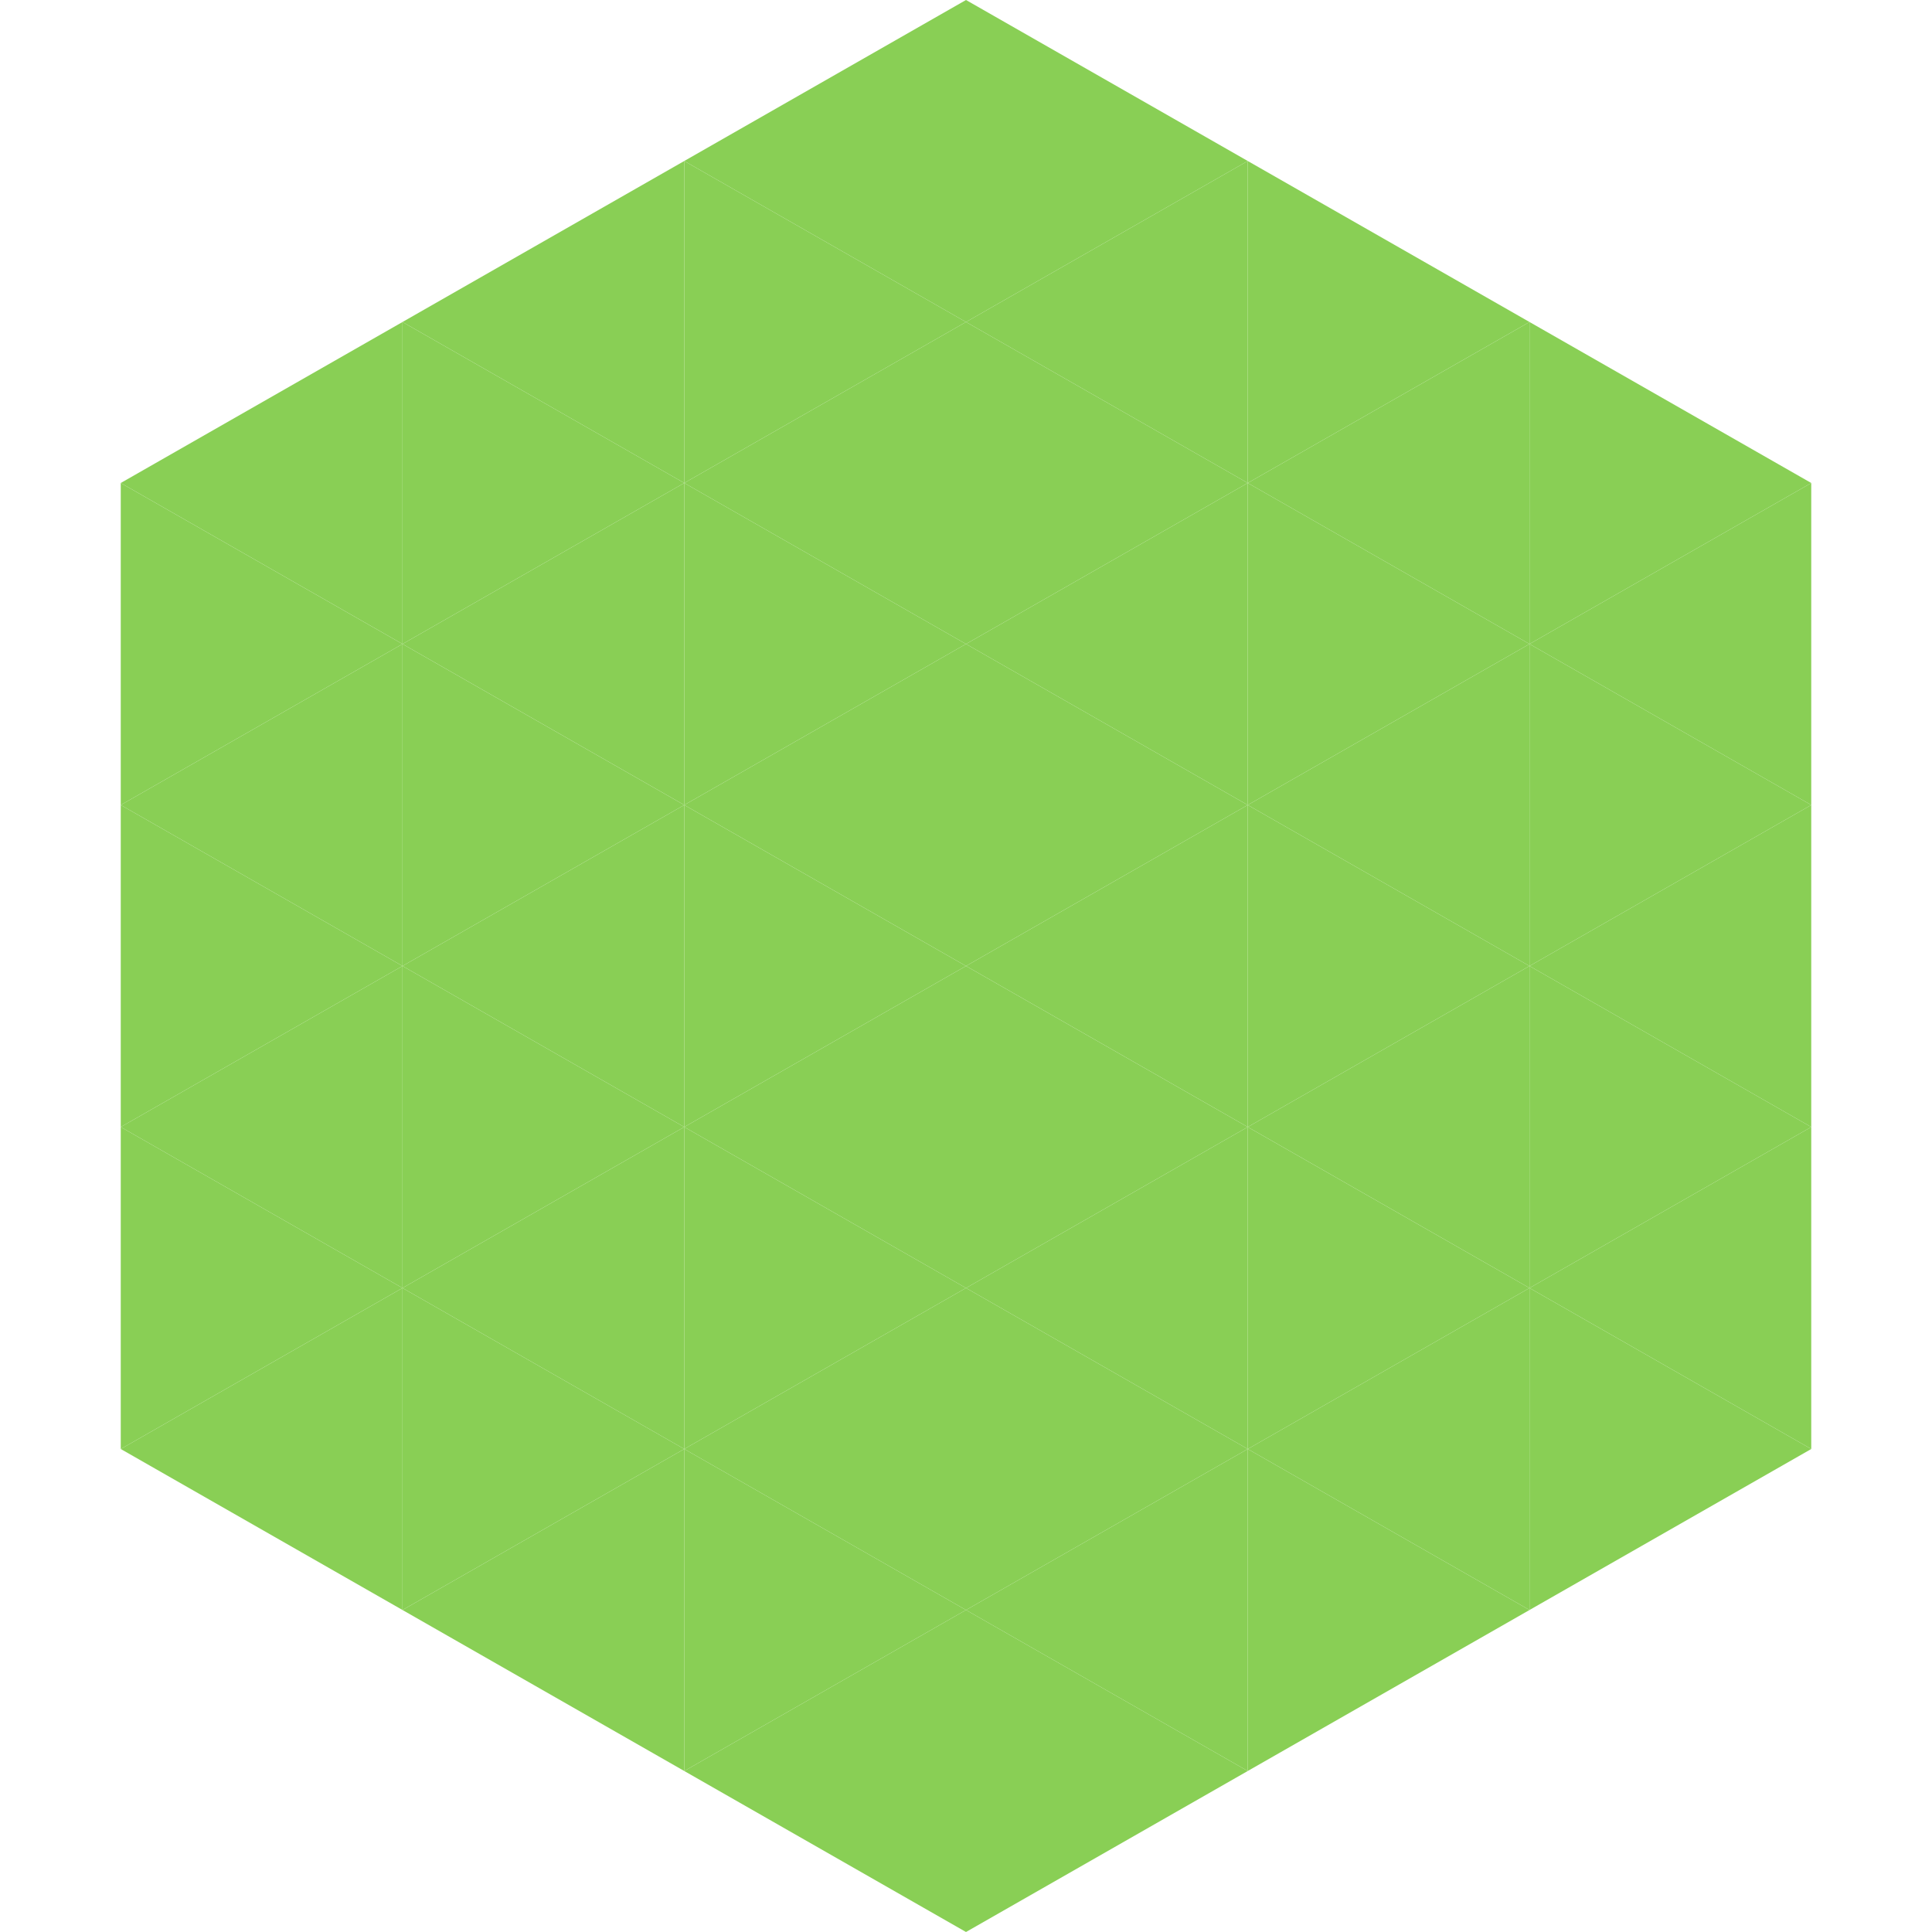
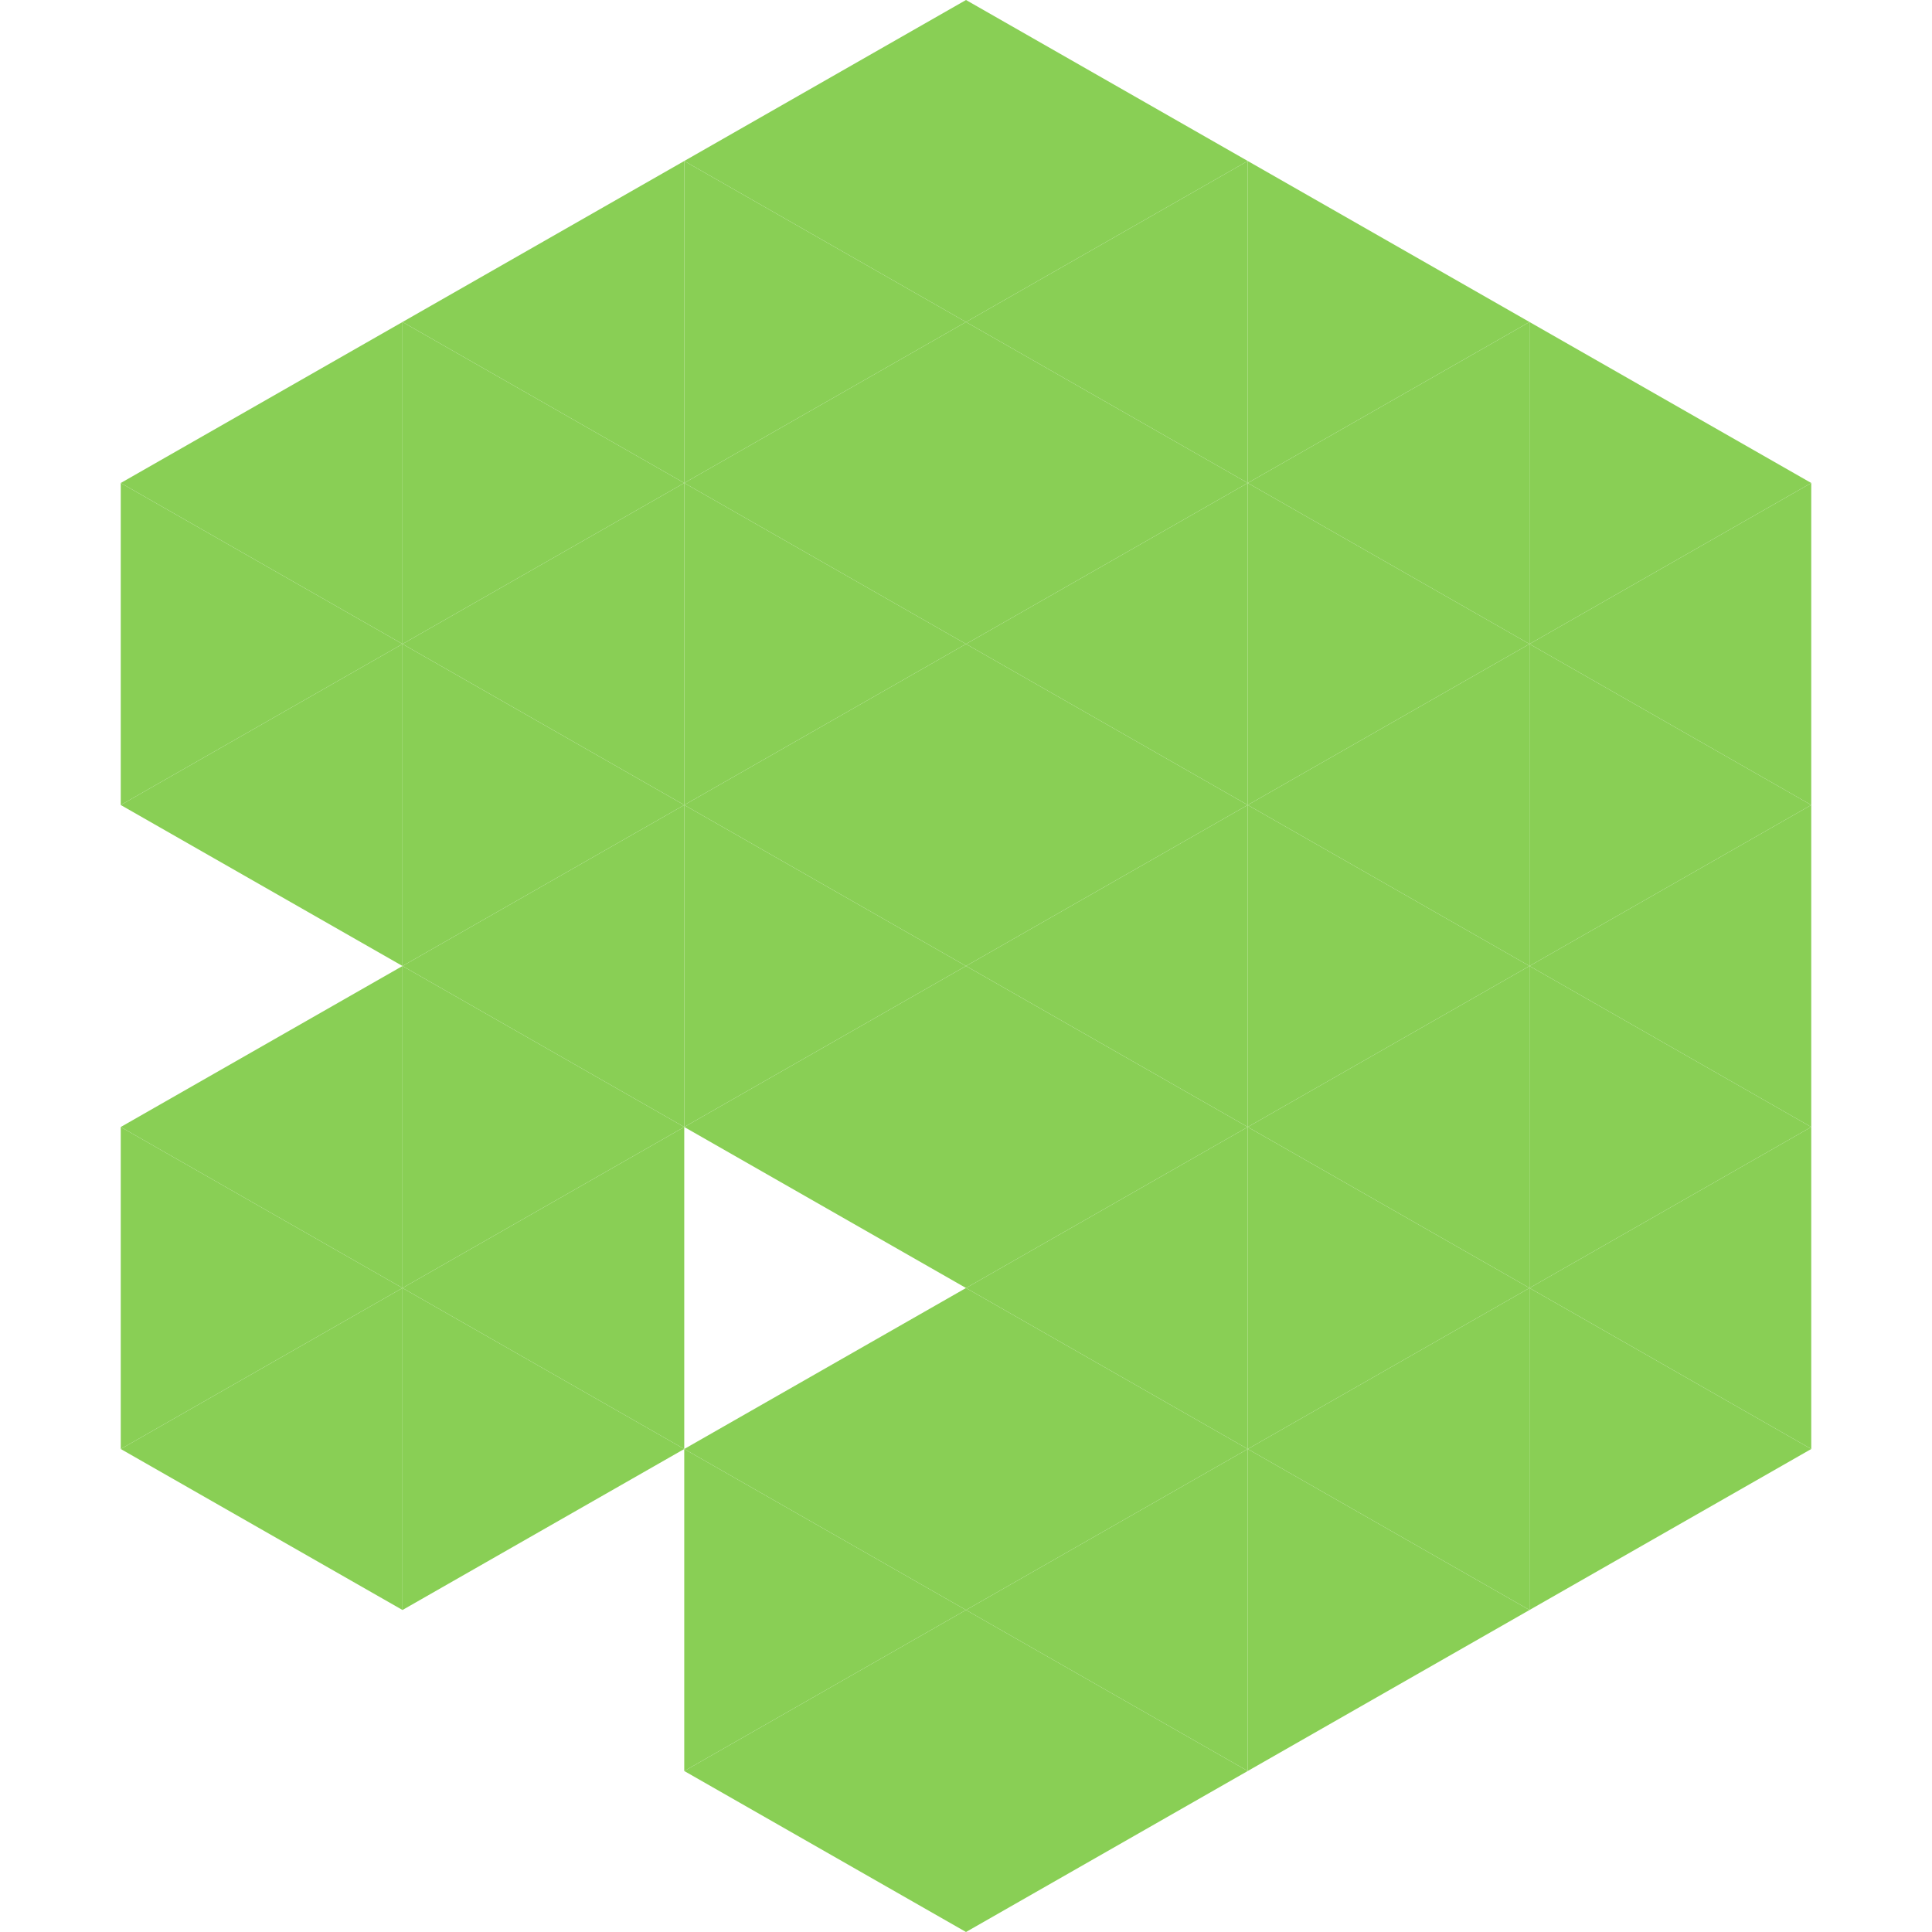
<svg xmlns="http://www.w3.org/2000/svg" width="240" height="240">
  <polygon points="50,40 15,60 50,80" style="fill:rgb(137,207,85)" />
  <polygon points="190,40 225,60 190,80" style="fill:rgb(137,207,85)" />
  <polygon points="15,60 50,80 15,100" style="fill:rgb(137,207,85)" />
  <polygon points="225,60 190,80 225,100" style="fill:rgb(137,207,85)" />
  <polygon points="50,80 15,100 50,120" style="fill:rgb(137,207,85)" />
  <polygon points="190,80 225,100 190,120" style="fill:rgb(137,207,85)" />
-   <polygon points="15,100 50,120 15,140" style="fill:rgb(137,207,85)" />
  <polygon points="225,100 190,120 225,140" style="fill:rgb(137,207,85)" />
  <polygon points="50,120 15,140 50,160" style="fill:rgb(137,207,85)" />
  <polygon points="190,120 225,140 190,160" style="fill:rgb(137,207,85)" />
  <polygon points="15,140 50,160 15,180" style="fill:rgb(137,207,85)" />
  <polygon points="225,140 190,160 225,180" style="fill:rgb(137,207,85)" />
  <polygon points="50,160 15,180 50,200" style="fill:rgb(137,207,85)" />
  <polygon points="190,160 225,180 190,200" style="fill:rgb(137,207,85)" />
  <polygon points="15,180 50,200 15,220" style="fill:rgb(255,255,255); fill-opacity:0" />
  <polygon points="225,180 190,200 225,220" style="fill:rgb(255,255,255); fill-opacity:0" />
  <polygon points="50,0 85,20 50,40" style="fill:rgb(255,255,255); fill-opacity:0" />
  <polygon points="190,0 155,20 190,40" style="fill:rgb(255,255,255); fill-opacity:0" />
  <polygon points="85,20 50,40 85,60" style="fill:rgb(137,207,85)" />
  <polygon points="155,20 190,40 155,60" style="fill:rgb(137,207,85)" />
  <polygon points="50,40 85,60 50,80" style="fill:rgb(137,207,85)" />
  <polygon points="190,40 155,60 190,80" style="fill:rgb(137,207,85)" />
  <polygon points="85,60 50,80 85,100" style="fill:rgb(137,207,85)" />
  <polygon points="155,60 190,80 155,100" style="fill:rgb(137,207,85)" />
  <polygon points="50,80 85,100 50,120" style="fill:rgb(137,207,85)" />
  <polygon points="190,80 155,100 190,120" style="fill:rgb(137,207,85)" />
  <polygon points="85,100 50,120 85,140" style="fill:rgb(137,207,85)" />
  <polygon points="155,100 190,120 155,140" style="fill:rgb(137,207,85)" />
  <polygon points="50,120 85,140 50,160" style="fill:rgb(137,207,85)" />
  <polygon points="190,120 155,140 190,160" style="fill:rgb(137,207,85)" />
  <polygon points="85,140 50,160 85,180" style="fill:rgb(137,207,85)" />
  <polygon points="155,140 190,160 155,180" style="fill:rgb(137,207,85)" />
  <polygon points="50,160 85,180 50,200" style="fill:rgb(137,207,85)" />
  <polygon points="190,160 155,180 190,200" style="fill:rgb(137,207,85)" />
-   <polygon points="85,180 50,200 85,220" style="fill:rgb(137,207,85)" />
  <polygon points="155,180 190,200 155,220" style="fill:rgb(137,207,85)" />
  <polygon points="120,0 85,20 120,40" style="fill:rgb(137,207,85)" />
  <polygon points="120,0 155,20 120,40" style="fill:rgb(137,207,85)" />
  <polygon points="85,20 120,40 85,60" style="fill:rgb(137,207,85)" />
  <polygon points="155,20 120,40 155,60" style="fill:rgb(137,207,85)" />
  <polygon points="120,40 85,60 120,80" style="fill:rgb(137,207,85)" />
  <polygon points="120,40 155,60 120,80" style="fill:rgb(137,207,85)" />
  <polygon points="85,60 120,80 85,100" style="fill:rgb(137,207,85)" />
  <polygon points="155,60 120,80 155,100" style="fill:rgb(137,207,85)" />
  <polygon points="120,80 85,100 120,120" style="fill:rgb(137,207,85)" />
  <polygon points="120,80 155,100 120,120" style="fill:rgb(137,207,85)" />
  <polygon points="85,100 120,120 85,140" style="fill:rgb(137,207,85)" />
  <polygon points="155,100 120,120 155,140" style="fill:rgb(137,207,85)" />
  <polygon points="120,120 85,140 120,160" style="fill:rgb(137,207,85)" />
  <polygon points="120,120 155,140 120,160" style="fill:rgb(137,207,85)" />
-   <polygon points="85,140 120,160 85,180" style="fill:rgb(137,207,85)" />
  <polygon points="155,140 120,160 155,180" style="fill:rgb(137,207,85)" />
  <polygon points="120,160 85,180 120,200" style="fill:rgb(137,207,85)" />
  <polygon points="120,160 155,180 120,200" style="fill:rgb(137,207,85)" />
  <polygon points="85,180 120,200 85,220" style="fill:rgb(137,207,85)" />
  <polygon points="155,180 120,200 155,220" style="fill:rgb(137,207,85)" />
  <polygon points="120,200 85,220 120,240" style="fill:rgb(137,207,85)" />
  <polygon points="120,200 155,220 120,240" style="fill:rgb(137,207,85)" />
  <polygon points="85,220 120,240 85,260" style="fill:rgb(255,255,255); fill-opacity:0" />
  <polygon points="155,220 120,240 155,260" style="fill:rgb(255,255,255); fill-opacity:0" />
</svg>